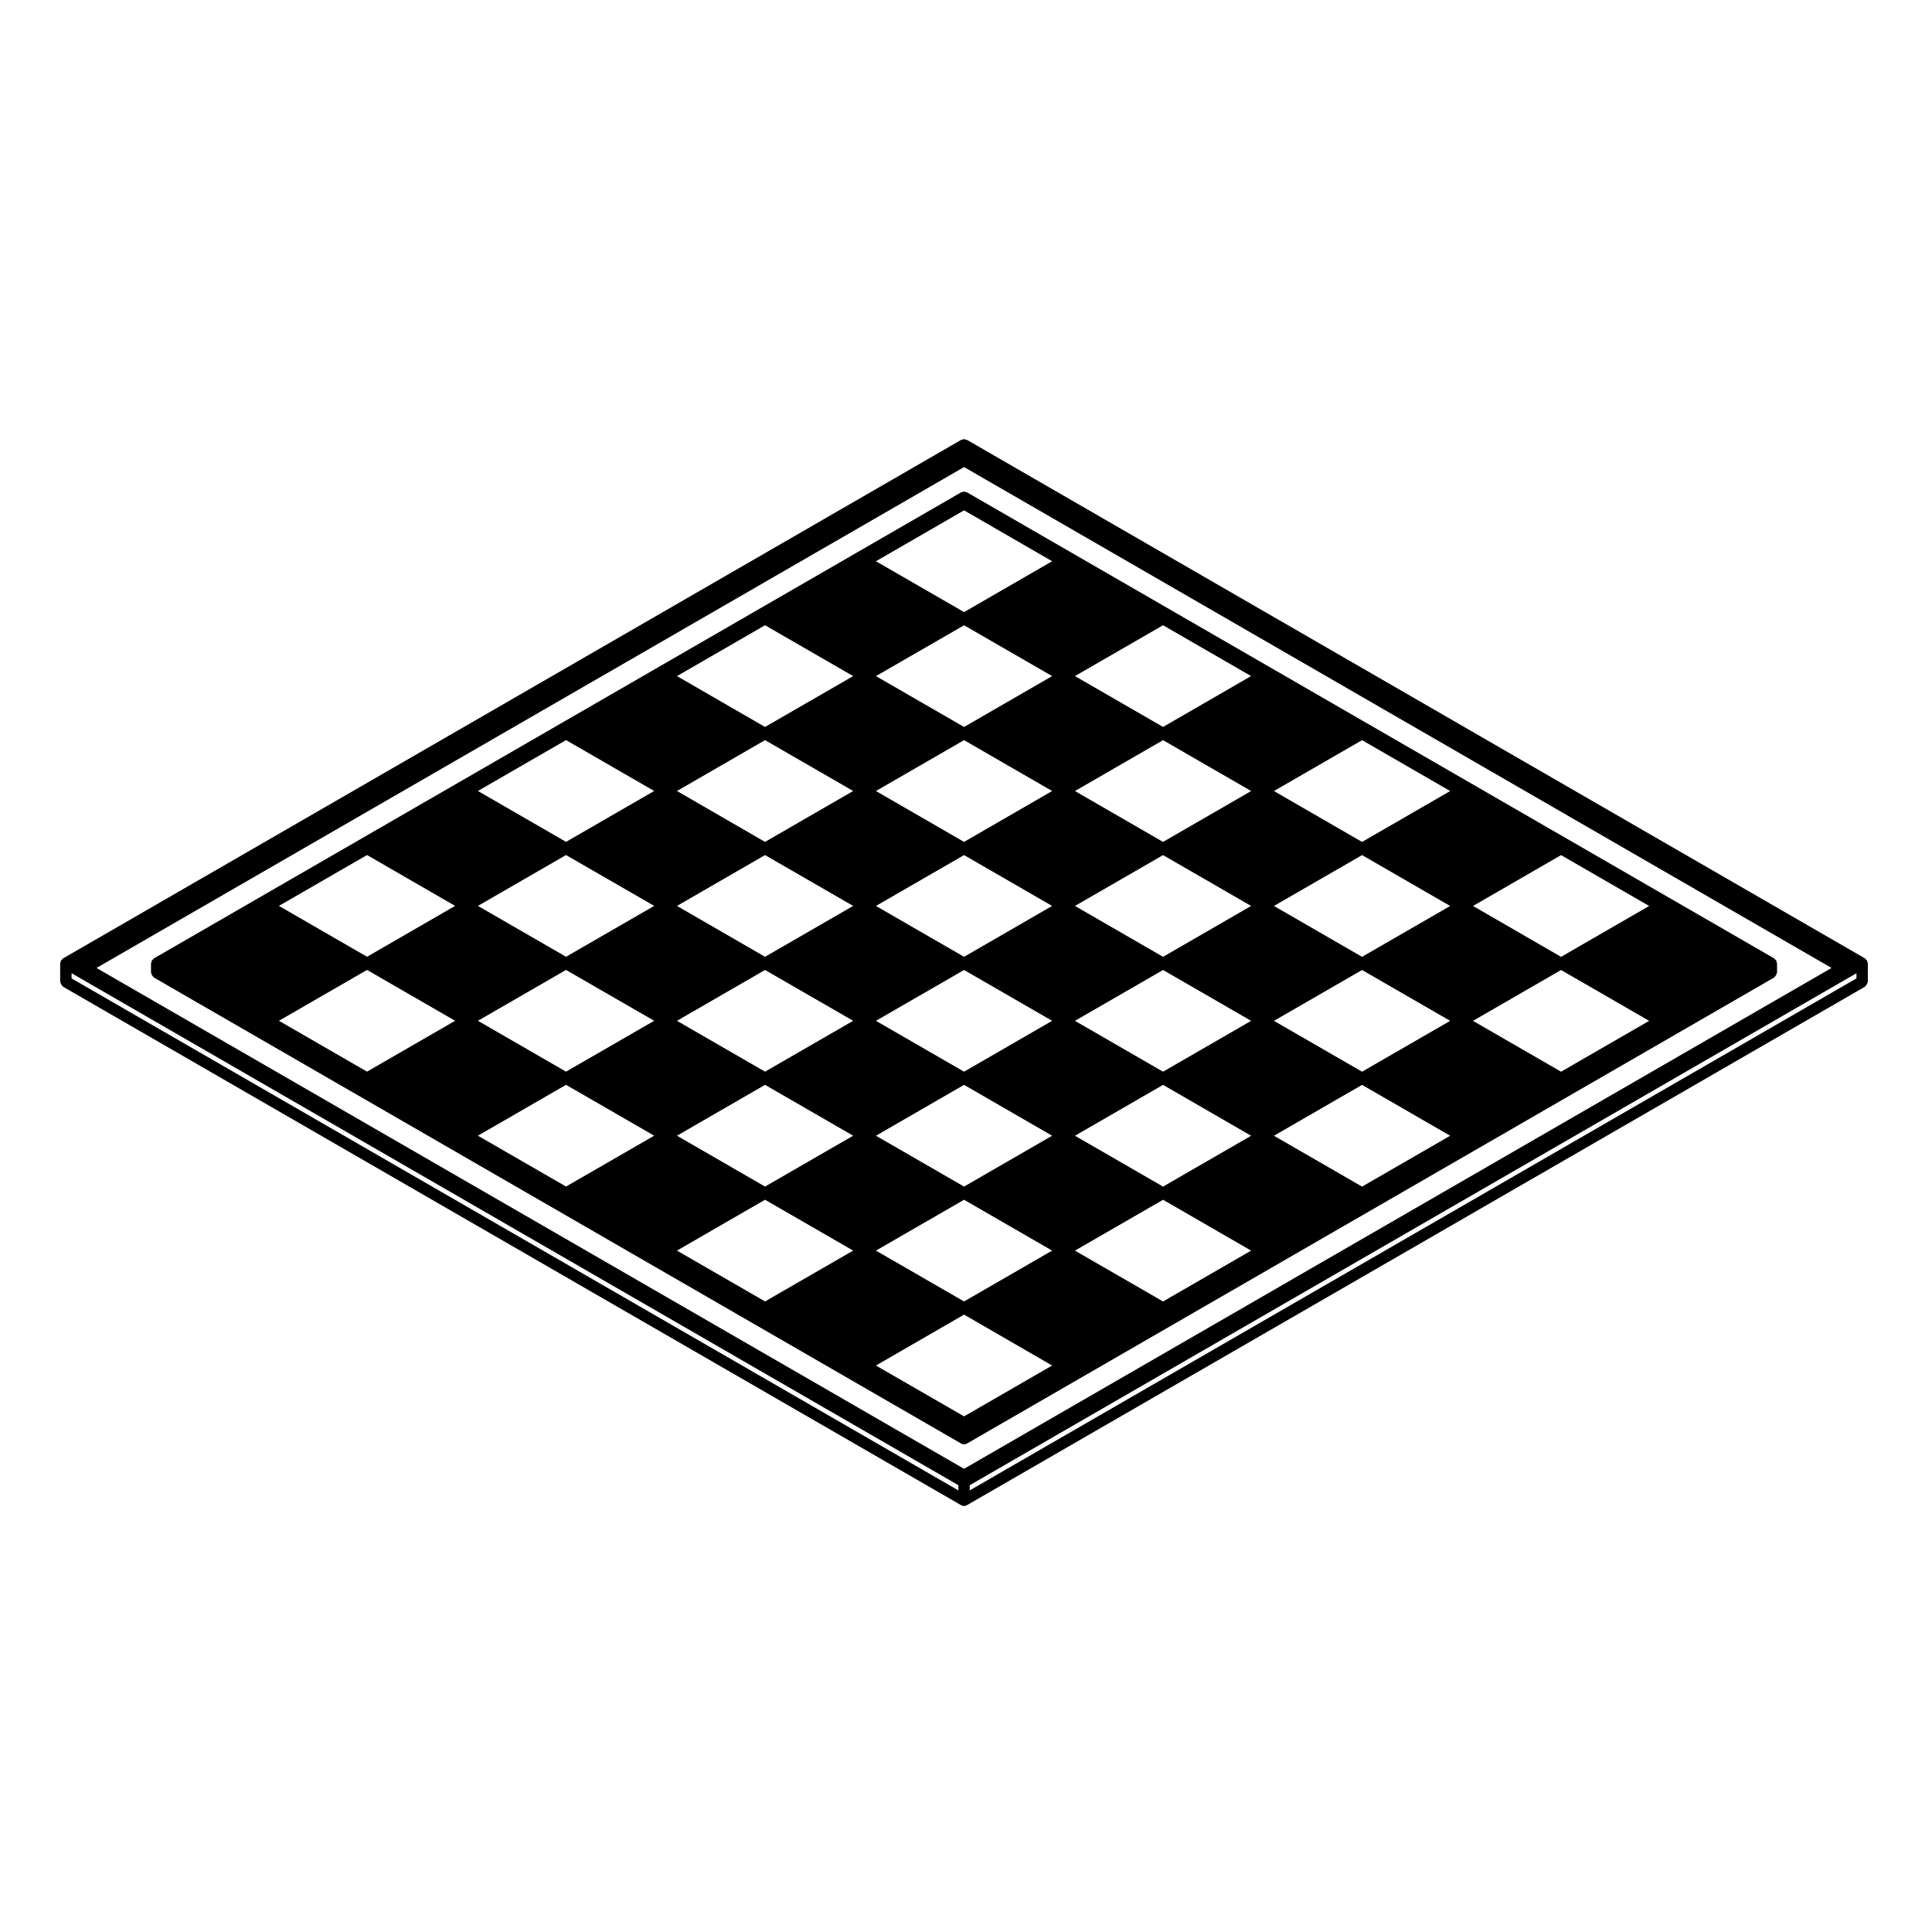
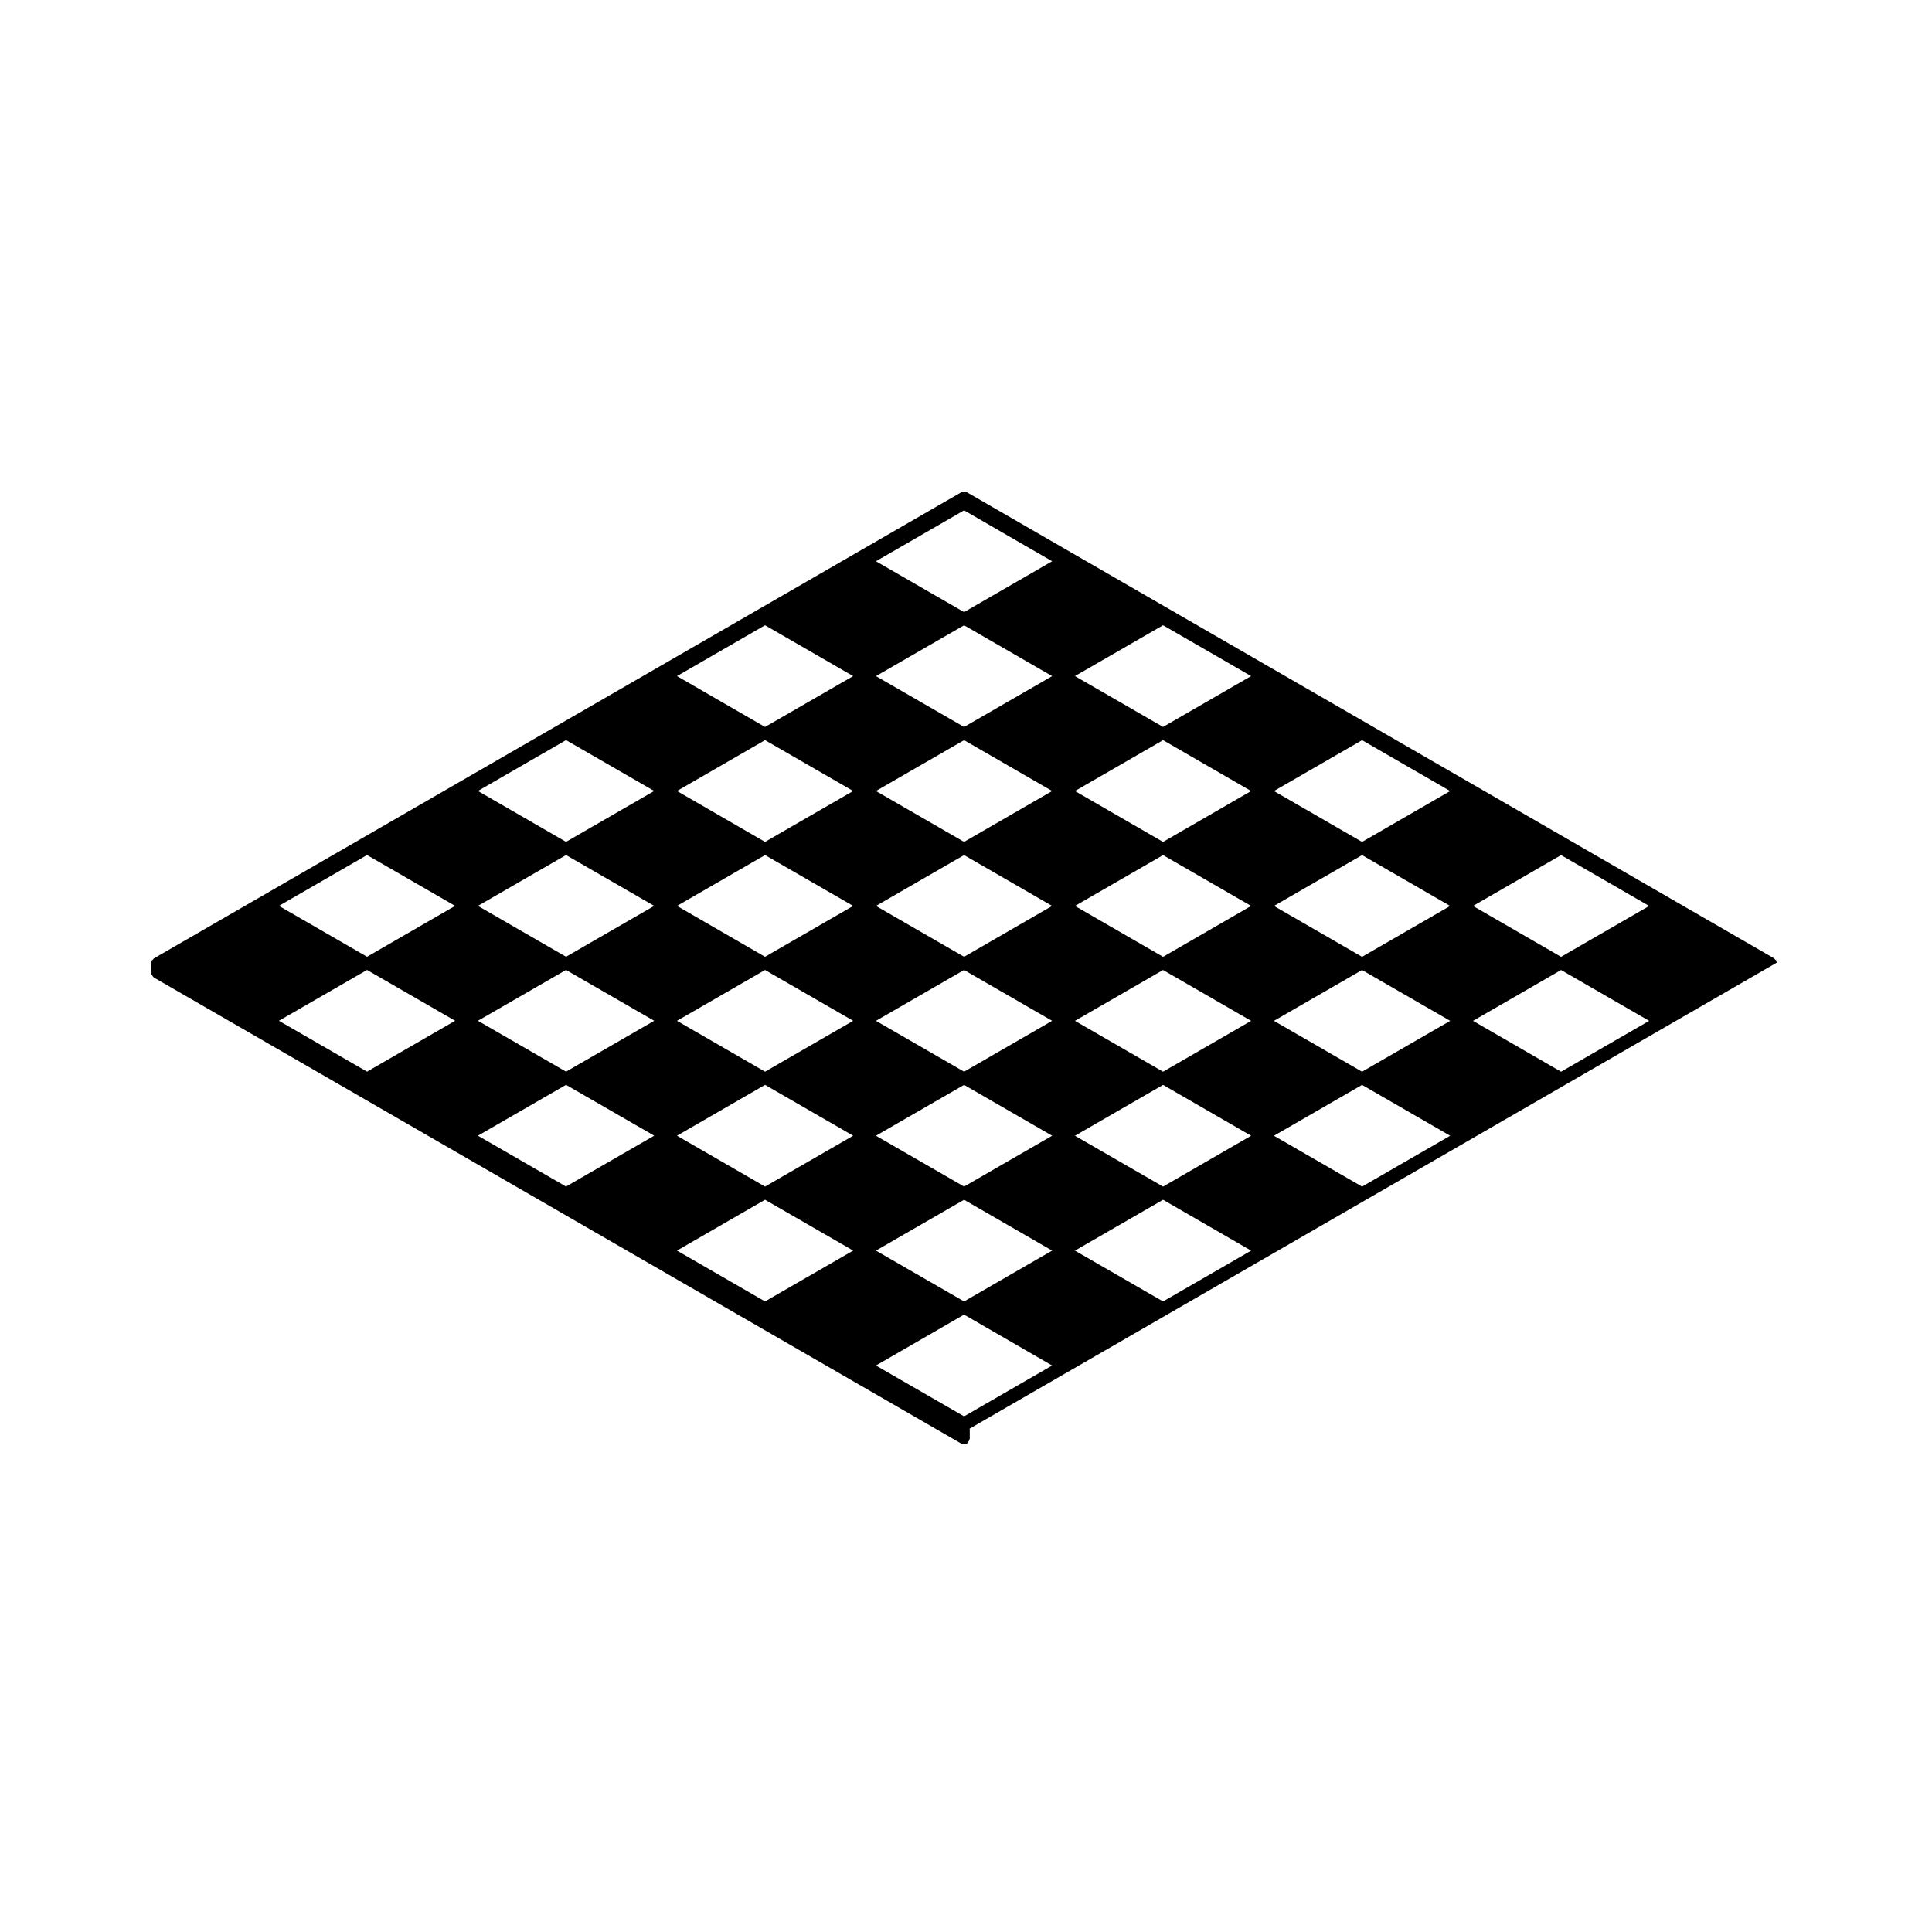
<svg xmlns="http://www.w3.org/2000/svg" fill="#000000" width="800px" height="800px" version="1.1" viewBox="144 144 512 512">
  <g>
-     <path d="m614.86 399.11c-0.016-0.133-0.047-0.242-0.102-0.367-0.023-0.066 0.016-0.137-0.023-0.203-0.039-0.066-0.117-0.07-0.16-0.121-0.086-0.105-0.156-0.18-0.266-0.266-0.055-0.047-0.059-0.125-0.121-0.16l-213.94-123.53c-0.066-0.039-0.133 0-0.203-0.031-0.125-0.055-0.23-0.082-0.367-0.102-0.07-0.012-0.109-0.082-0.188-0.082-0.074 0-0.117 0.07-0.191 0.082-0.133 0.02-0.238 0.051-0.359 0.102-0.07 0.031-0.141-0.012-0.207 0.031l-213.96 123.53c-0.059 0.035-0.07 0.117-0.121 0.16-0.105 0.086-0.18 0.156-0.262 0.262-0.051 0.059-0.125 0.066-0.168 0.125-0.039 0.059 0 0.137-0.031 0.207-0.051 0.125-0.082 0.227-0.102 0.363-0.012 0.07-0.074 0.109-0.074 0.188v2.434c0 0.074 0.066 0.117 0.074 0.188 0.031 0.203 0.117 0.344 0.215 0.52 0.105 0.176 0.18 0.316 0.336 0.441 0.055 0.047 0.066 0.121 0.121 0.16l213.97 123.52c0.004 0 0.004 0 0.012 0.004 0.227 0.125 0.488 0.195 0.746 0.195 0.258 0 0.523-0.07 0.746-0.195 0.004-0.004 0.004-0.004 0.012-0.004l213.94-123.52c0.066-0.039 0.07-0.117 0.121-0.16 0.156-0.121 0.238-0.266 0.336-0.438 0.102-0.176 0.188-0.316 0.211-0.523 0.012-0.07 0.082-0.109 0.082-0.188l-0.004-2.434c0.008-0.07-0.062-0.109-0.074-0.188zm-162.64-89.414 23.336 13.473-23.336 13.477-23.348-13.477zm-210.95 118.3-23.352-13.48 23.352-13.473 23.34 13.473zm0-30.445-23.352-13.48 23.352-13.477 23.34 13.477zm52.734 60.895-23.352-13.477 23.352-13.48 23.363 13.48zm0-30.449-23.352-13.48 23.352-13.473 23.363 13.473zm0-30.445-23.352-13.48 23.352-13.477 23.363 13.477zm0-30.449-23.352-13.488 23.352-13.48 23.363 13.48zm52.738 121.79-23.336-13.473 23.336-13.477 23.355 13.477zm0-30.441-23.336-13.477 23.336-13.48 23.355 13.48zm0-30.449-23.336-13.48 23.336-13.473 23.355 13.473zm0-30.445-23.336-13.48 23.336-13.477 23.355 13.477zm0-30.449-23.336-13.488 23.336-13.48 23.355 13.48zm0-30.461-23.336-13.477 23.336-13.477 23.355 13.477zm52.746 182.7-23.355-13.473 23.355-13.492 23.336 13.492zm0-30.453-23.355-13.473 23.355-13.477 23.336 13.477zm0-30.441-23.355-13.477 23.355-13.48 23.336 13.48zm0-30.449-23.355-13.48 23.355-13.473 23.336 13.473zm0-30.445-23.355-13.48 23.355-13.477 23.336 13.477zm0-30.449-23.355-13.488 23.355-13.48 23.34 13.48zm-23.352-43.938 23.355-13.473 23.336 13.473-23.336 13.477zm23.352-16.965-23.355-13.477 23.355-13.492 23.34 13.492zm52.734 182.69-23.348-13.473 23.348-13.477 23.336 13.477zm0-30.441-23.348-13.477 23.348-13.48 23.336 13.48zm0-30.449-23.348-13.48 23.348-13.473 23.336 13.473zm0-30.445-23.348-13.48 23.348-13.477 23.336 13.477zm0-30.449-23.348-13.488 23.348-13.48 23.34 13.48zm52.738 91.344-23.352-13.477 23.352-13.48 23.352 13.48zm0-30.449-23.352-13.48 23.352-13.473 23.352 13.473zm0-30.445-23.352-13.48 23.352-13.477 23.352 13.477zm0-30.449-23.352-13.488 23.352-13.48 23.352 13.48zm52.738 60.895-23.336-13.48 23.336-13.473 23.348 13.473zm0-30.445-23.336-13.48 23.336-13.477 23.348 13.477z" />
-     <path d="m638.93 399.11c-0.016-0.133-0.047-0.242-0.102-0.367-0.023-0.066 0.016-0.137-0.023-0.203-0.039-0.066-0.117-0.07-0.16-0.121-0.086-0.105-0.156-0.18-0.266-0.266-0.055-0.047-0.059-0.125-0.121-0.16l-238.01-137.43c-0.066-0.039-0.133 0-0.203-0.031-0.125-0.055-0.23-0.082-0.371-0.102-0.07-0.012-0.105-0.082-0.18-0.082-0.074 0-0.117 0.07-0.191 0.082-0.133 0.02-0.238 0.051-0.359 0.102-0.07 0.031-0.141-0.012-0.207 0.031l-238.04 137.43c-0.066 0.035-0.07 0.117-0.121 0.16-0.105 0.086-0.188 0.156-0.266 0.262-0.051 0.059-0.125 0.066-0.168 0.125-0.035 0.066 0 0.137-0.023 0.207-0.055 0.125-0.082 0.227-0.102 0.363-0.012 0.07-0.074 0.109-0.074 0.188v4.871c0 0.074 0.066 0.117 0.074 0.188 0.023 0.203 0.109 0.336 0.215 0.52 0.102 0.176 0.18 0.324 0.336 0.441 0.055 0.047 0.059 0.125 0.121 0.16l238.03 137.42h0.012c0.227 0.133 0.488 0.203 0.746 0.203s0.523-0.07 0.746-0.203h0.012l238.01-137.42c0.066-0.035 0.07-0.117 0.121-0.16 0.156-0.117 0.238-0.266 0.336-0.438 0.102-0.176 0.188-0.316 0.211-0.523 0.012-0.074 0.082-0.109 0.082-0.188v-4.871c0.012-0.07-0.055-0.109-0.066-0.188zm-240.95 139.86-235.01-135.68v-1.379l235.01 135.68zm1.504-5.723-229.91-132.73 229.92-132.74 229.89 132.74zm236.5-129.96-234.99 135.68v-1.371l234.99-135.68z" />
+     <path d="m614.86 399.11c-0.016-0.133-0.047-0.242-0.102-0.367-0.023-0.066 0.016-0.137-0.023-0.203-0.039-0.066-0.117-0.07-0.16-0.121-0.086-0.105-0.156-0.18-0.266-0.266-0.055-0.047-0.059-0.125-0.121-0.16l-213.94-123.53c-0.066-0.039-0.133 0-0.203-0.031-0.125-0.055-0.23-0.082-0.367-0.102-0.07-0.012-0.109-0.082-0.188-0.082-0.074 0-0.117 0.07-0.191 0.082-0.133 0.02-0.238 0.051-0.359 0.102-0.07 0.031-0.141-0.012-0.207 0.031l-213.96 123.53c-0.059 0.035-0.07 0.117-0.121 0.16-0.105 0.086-0.18 0.156-0.262 0.262-0.051 0.059-0.125 0.066-0.168 0.125-0.039 0.059 0 0.137-0.031 0.207-0.051 0.125-0.082 0.227-0.102 0.363-0.012 0.07-0.074 0.109-0.074 0.188v2.434c0 0.074 0.066 0.117 0.074 0.188 0.031 0.203 0.117 0.344 0.215 0.52 0.105 0.176 0.18 0.316 0.336 0.441 0.055 0.047 0.066 0.121 0.121 0.16l213.97 123.52c0.004 0 0.004 0 0.012 0.004 0.227 0.125 0.488 0.195 0.746 0.195 0.258 0 0.523-0.07 0.746-0.195 0.004-0.004 0.004-0.004 0.012-0.004c0.066-0.039 0.07-0.117 0.121-0.16 0.156-0.121 0.238-0.266 0.336-0.438 0.102-0.176 0.188-0.316 0.211-0.523 0.012-0.07 0.082-0.109 0.082-0.188l-0.004-2.434c0.008-0.07-0.062-0.109-0.074-0.188zm-162.64-89.414 23.336 13.473-23.336 13.477-23.348-13.477zm-210.95 118.3-23.352-13.48 23.352-13.473 23.34 13.473zm0-30.445-23.352-13.48 23.352-13.477 23.34 13.477zm52.734 60.895-23.352-13.477 23.352-13.48 23.363 13.48zm0-30.449-23.352-13.48 23.352-13.473 23.363 13.473zm0-30.445-23.352-13.48 23.352-13.477 23.363 13.477zm0-30.449-23.352-13.488 23.352-13.48 23.363 13.48zm52.738 121.79-23.336-13.473 23.336-13.477 23.355 13.477zm0-30.441-23.336-13.477 23.336-13.48 23.355 13.48zm0-30.449-23.336-13.48 23.336-13.473 23.355 13.473zm0-30.445-23.336-13.48 23.336-13.477 23.355 13.477zm0-30.449-23.336-13.488 23.336-13.48 23.355 13.48zm0-30.461-23.336-13.477 23.336-13.477 23.355 13.477zm52.746 182.7-23.355-13.473 23.355-13.492 23.336 13.492zm0-30.453-23.355-13.473 23.355-13.477 23.336 13.477zm0-30.441-23.355-13.477 23.355-13.48 23.336 13.48zm0-30.449-23.355-13.48 23.355-13.473 23.336 13.473zm0-30.445-23.355-13.48 23.355-13.477 23.336 13.477zm0-30.449-23.355-13.488 23.355-13.48 23.34 13.48zm-23.352-43.938 23.355-13.473 23.336 13.473-23.336 13.477zm23.352-16.965-23.355-13.477 23.355-13.492 23.34 13.492zm52.734 182.69-23.348-13.473 23.348-13.477 23.336 13.477zm0-30.441-23.348-13.477 23.348-13.48 23.336 13.48zm0-30.449-23.348-13.48 23.348-13.473 23.336 13.473zm0-30.445-23.348-13.48 23.348-13.477 23.336 13.477zm0-30.449-23.348-13.488 23.348-13.48 23.34 13.48zm52.738 91.344-23.352-13.477 23.352-13.48 23.352 13.48zm0-30.449-23.352-13.48 23.352-13.473 23.352 13.473zm0-30.445-23.352-13.48 23.352-13.477 23.352 13.477zm0-30.449-23.352-13.488 23.352-13.48 23.352 13.48zm52.738 60.895-23.336-13.48 23.336-13.473 23.348 13.473zm0-30.445-23.336-13.48 23.336-13.477 23.348 13.477z" />
  </g>
</svg>